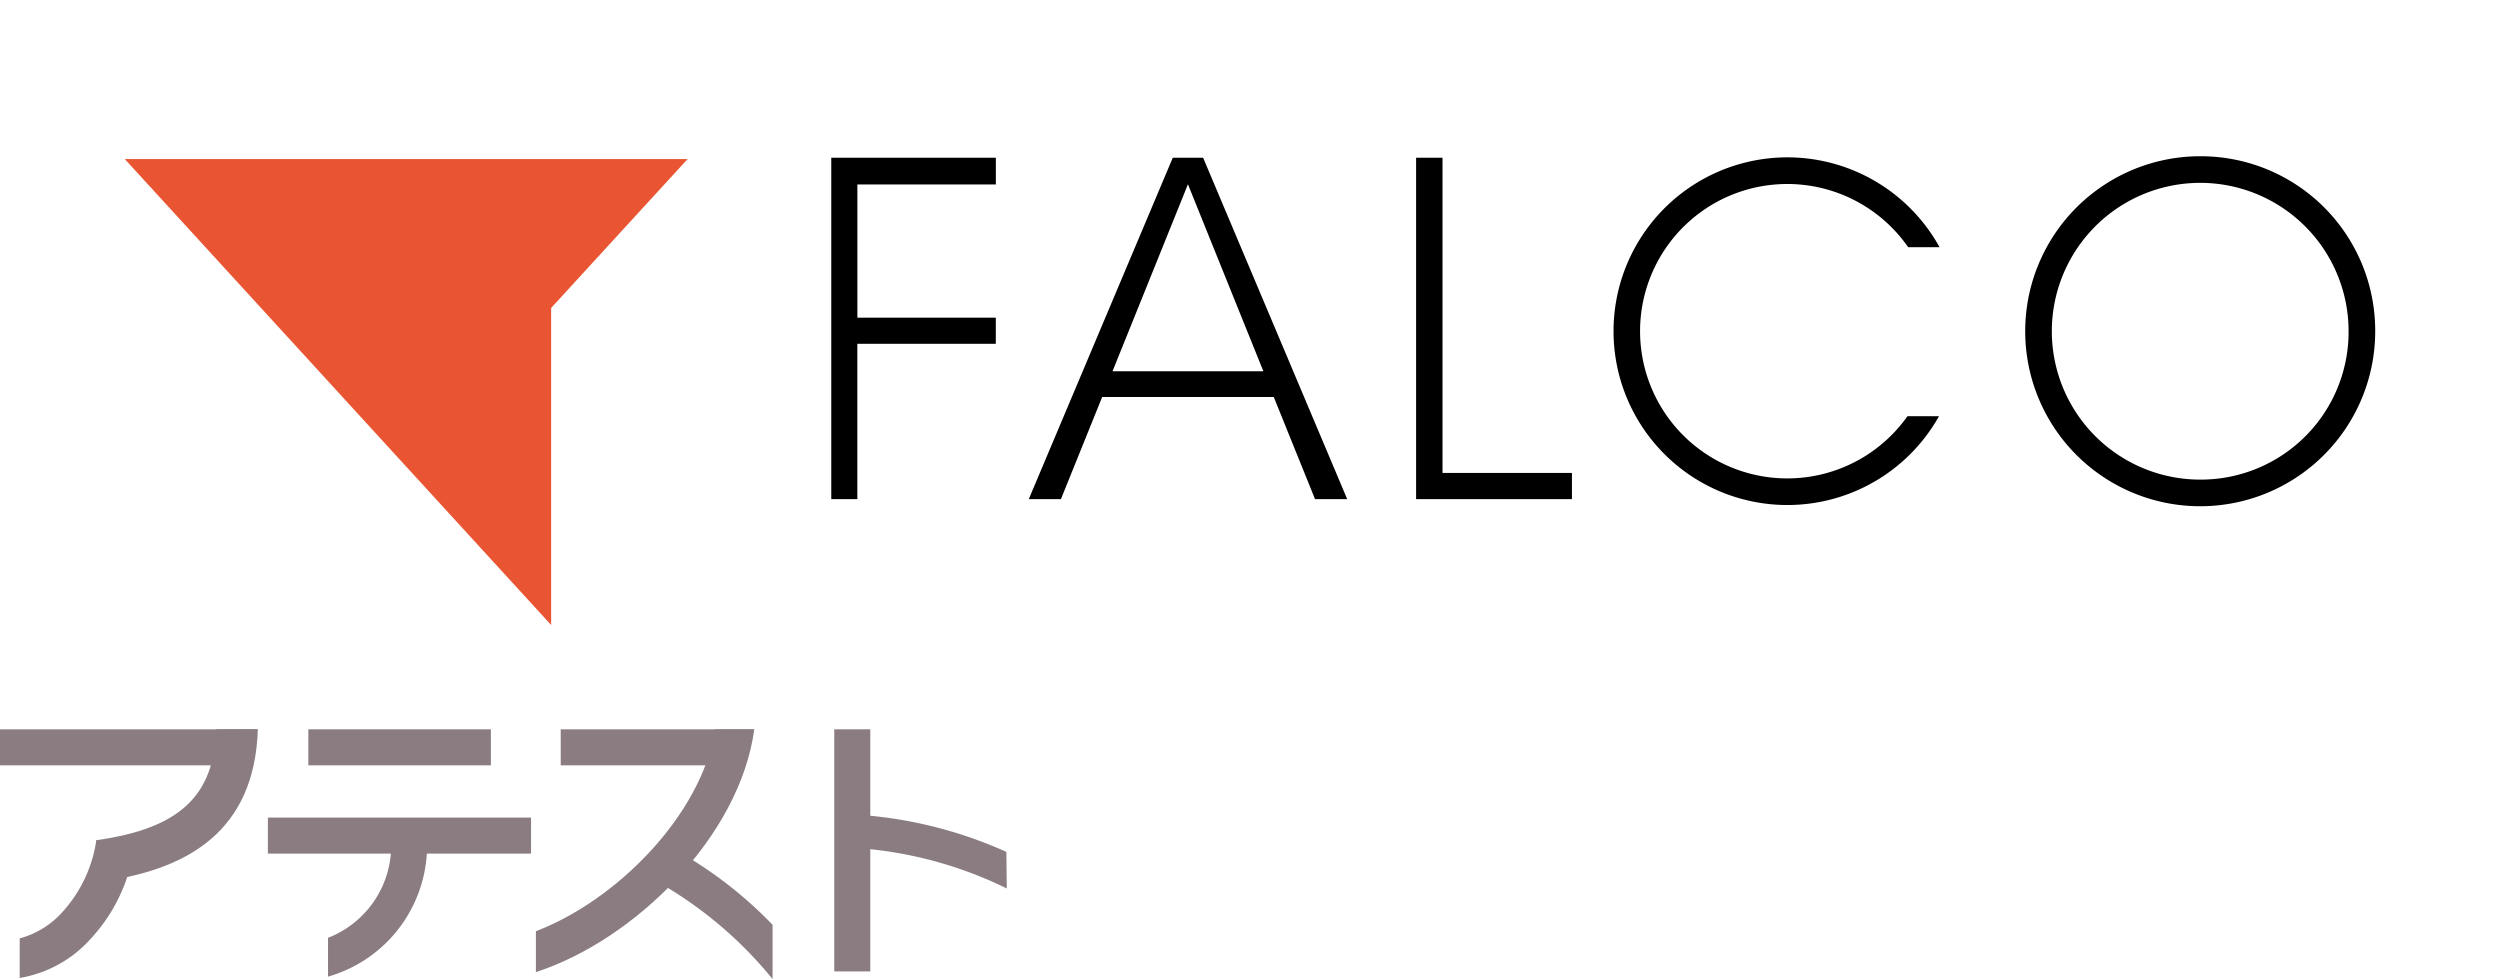
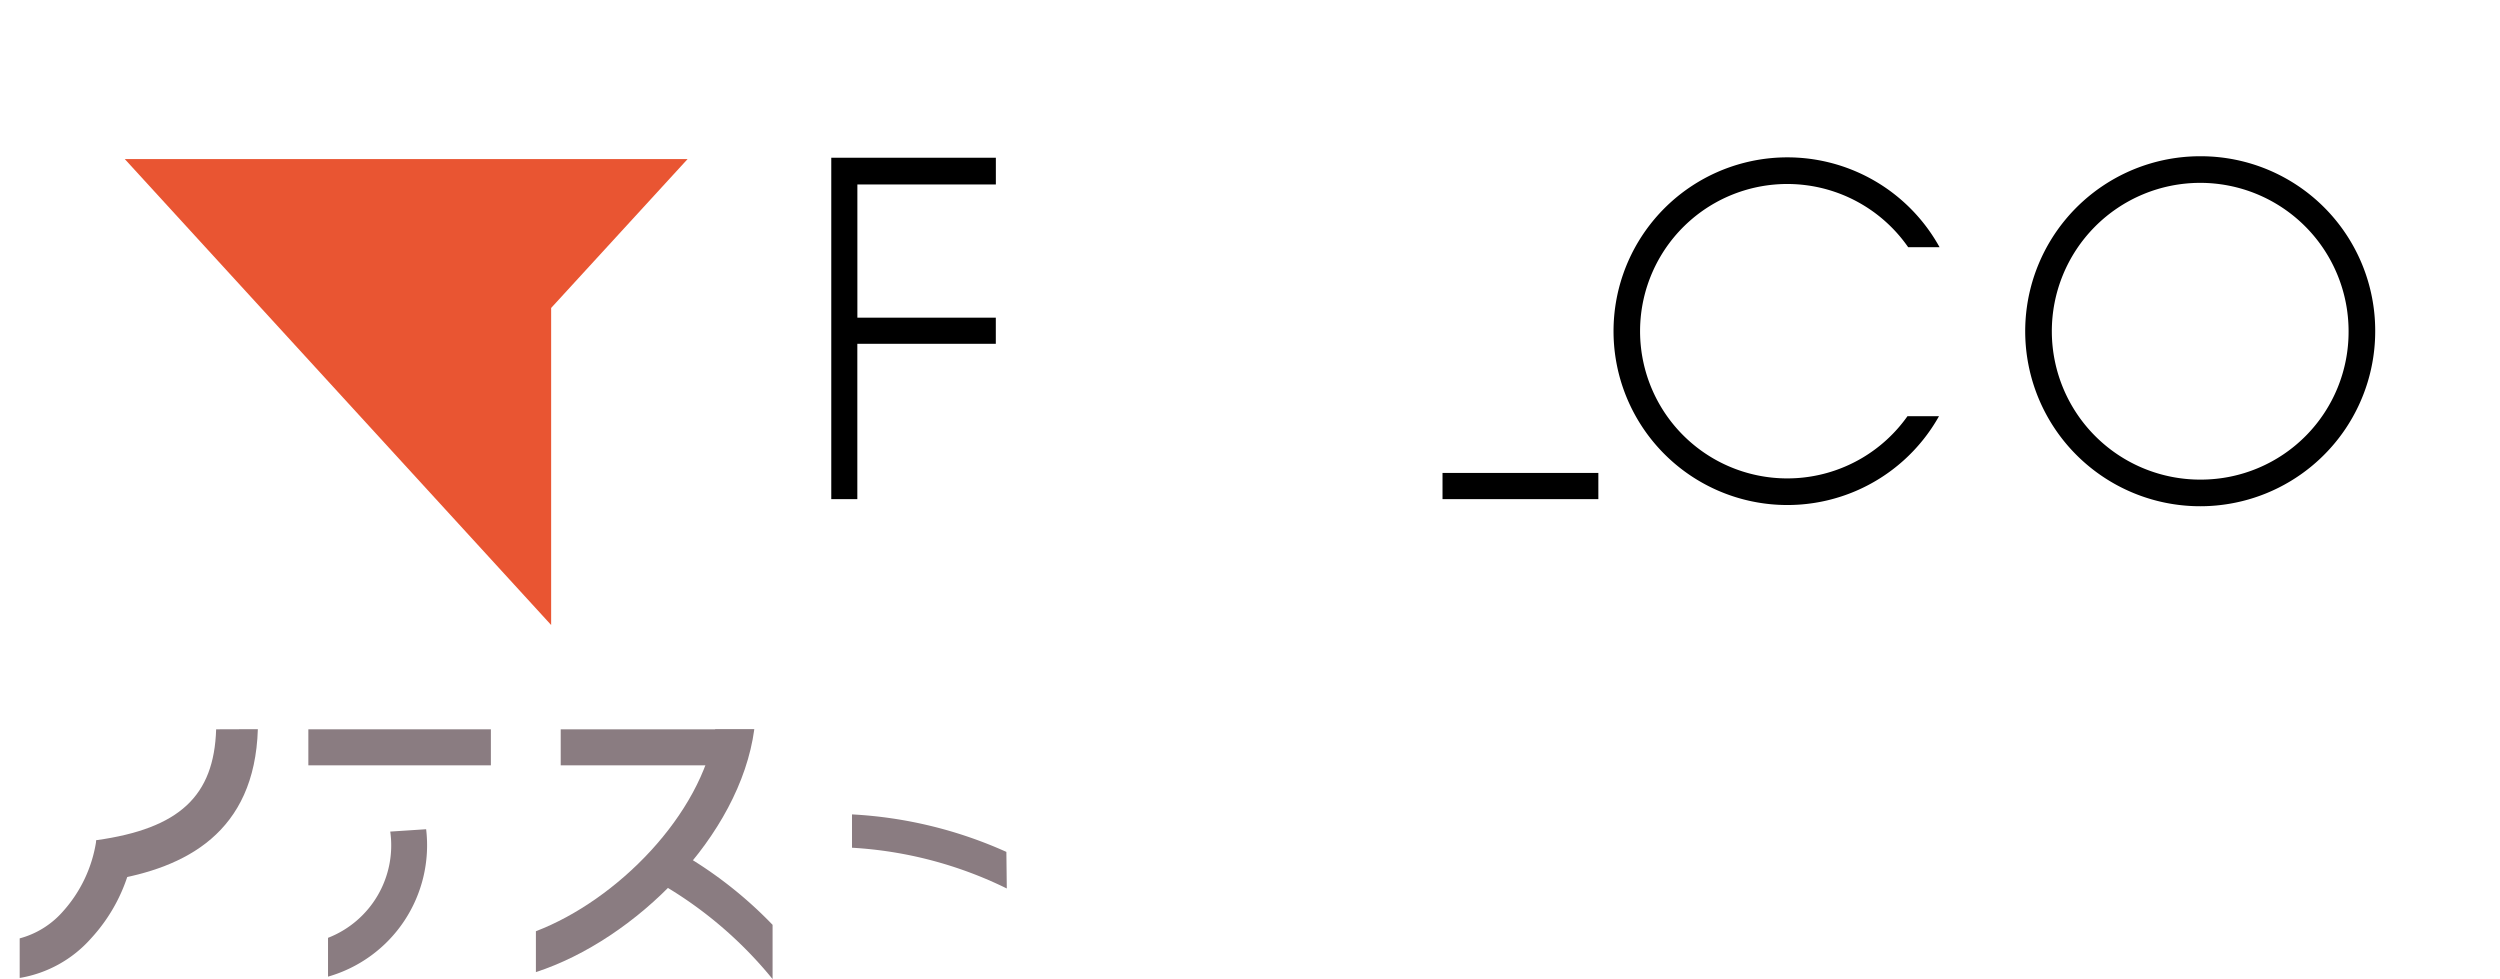
<svg xmlns="http://www.w3.org/2000/svg" width="120" height="47" viewBox="0 0 120 47">
  <g id="グループ_9015" data-name="グループ 9015" transform="translate(-16 -7)">
    <g id="アテスト" transform="translate(16 42)">
      <g id="attest_logo" transform="translate(-76.127)" fill="#8a7c81">
-         <path id="パス_36379" data-name="パス 36379" d="M79.905 2.889H68.71V1.16h12.353z" transform="translate(7.417 -1.153)" />
        <rect id="長方形_23215" data-name="長方形 23215" width="8.761" height="1.729" transform="translate(90.928 .007)" />
-         <rect id="長方形_23216" data-name="長方形 23216" width="12.632" height="1.729" transform="translate(88.985 4.244)" />
        <path id="パス_36380" data-name="パス 36380" d="M116.9 2.889h-7.73V1.16h9.293z" transform="translate(-6.129 -1.153)" />
-         <rect id="長方形_23217" data-name="長方形 23217" width="1.729" height="11.621" transform="translate(116.172 .007)" />
        <path id="パス_36393" data-name="パス 36393" d="M73.808 9.17a6.512 6.512 0 01-1.616 3.43 4.2 4.2 0 01-2.062 1.277v1.9a5.86 5.86 0 003.426-1.9 8.122 8.122 0 001.936-3.652c.232-.955-1.684-1.055-1.684-1.055z" transform="translate(6.942 -3.835)" />
        <path id="パス_36394" data-name="パス 36394" d="M81.4 1.157c-.1 3.2-1.756 4.763-5.747 5.322 0 0-.213 2.062.665 1.922 3.612-.592 6.931-2.275 7.084-7.251z" transform="translate(5.102 -1.15)" />
        <path id="パス_36395" data-name="パス 36395" d="M97.09 8.37l-1.723.113a4.761 4.761 0 01-2.987 5.1v1.863a6.559 6.559 0 004.71-7.076z" transform="translate(-.508 -3.567)" />
        <path id="パス_36396" data-name="パス 36396" d="M115.988 1.16c-.665 4.118-4.716 8.2-8.608 9.692v1.962c4.763-1.55 9.792-6.525 10.483-11.654z" transform="translate(-5.53 -1.153)" />
        <path id="パス_36397" data-name="パス 36397" d="M121.577 13.378a19.956 19.956 0 00-4.962-3.758l-.765 1.58a19.517 19.517 0 015.727 4.783z" transform="translate(-8.366 -3.986)" />
        <path id="パス_36398" data-name="パス 36398" d="M137.6 9.1a20.714 20.714 0 00-7.41-1.8v1.6a19.364 19.364 0 017.43 1.956z" transform="translate(-13.167 -3.209)" />
      </g>
    </g>
    <g id="FALCO-H_logo" transform="translate(16 7)">
      <g id="グループ_2241" data-name="グループ 2241" transform="translate(5.989 7.5)">
        <path id="パス_1" data-name="パス 1" d="M35.207 37.026h27.016l-6.55 7.147v15.218z" transform="translate(-35.207 -36.891)" fill="#e95532" />
        <path id="パス_2" data-name="パス 2" d="M153.23 36.846a8.4 8.4 0 108.324 8.4 8.374 8.374 0 00-8.324-8.4zm0 15.521a7.122 7.122 0 117.046-7.12 7.092 7.092 0 01-7.046 7.12z" transform="translate(-53.533 -36.846)" />
        <path id="パス_3" data-name="パス 3" d="M84.214 38.223v-1.284h-7.9v16.387h1.251V45.87h6.647v-1.252h-6.645v-6.395z" transform="translate(-42.402 -36.869)" />
-         <path id="パス_4" data-name="パス 4" d="M111.641 52.07V36.939h-1.268v16.387h7.48V52.07z" transform="translate(-48.389 -36.869)" />
-         <path id="パス_5" data-name="パス 5" d="M101.127 53.326h1.544l-6.916-16.387H94.3l-6.912 16.387h1.543l1.979-4.9h8.237zm-6.1-15.112l3.622 8.977h-7.243z" transform="translate(-43.995 -36.869)" />
+         <path id="パス_4" data-name="パス 4" d="M111.641 52.07V36.939v16.387h7.48V52.07z" transform="translate(-48.389 -36.869)" />
        <path id="パス_6" data-name="パス 6" d="M135.213 49.341a7.066 7.066 0 11.032-8.113h1.507a8.344 8.344 0 10-.026 8.113z" transform="translate(-49.643 -36.864)" />
      </g>
      <rect id="長方形_455" data-name="長方形 455" width="120" height="30" fill="none" />
    </g>
  </g>
</svg>